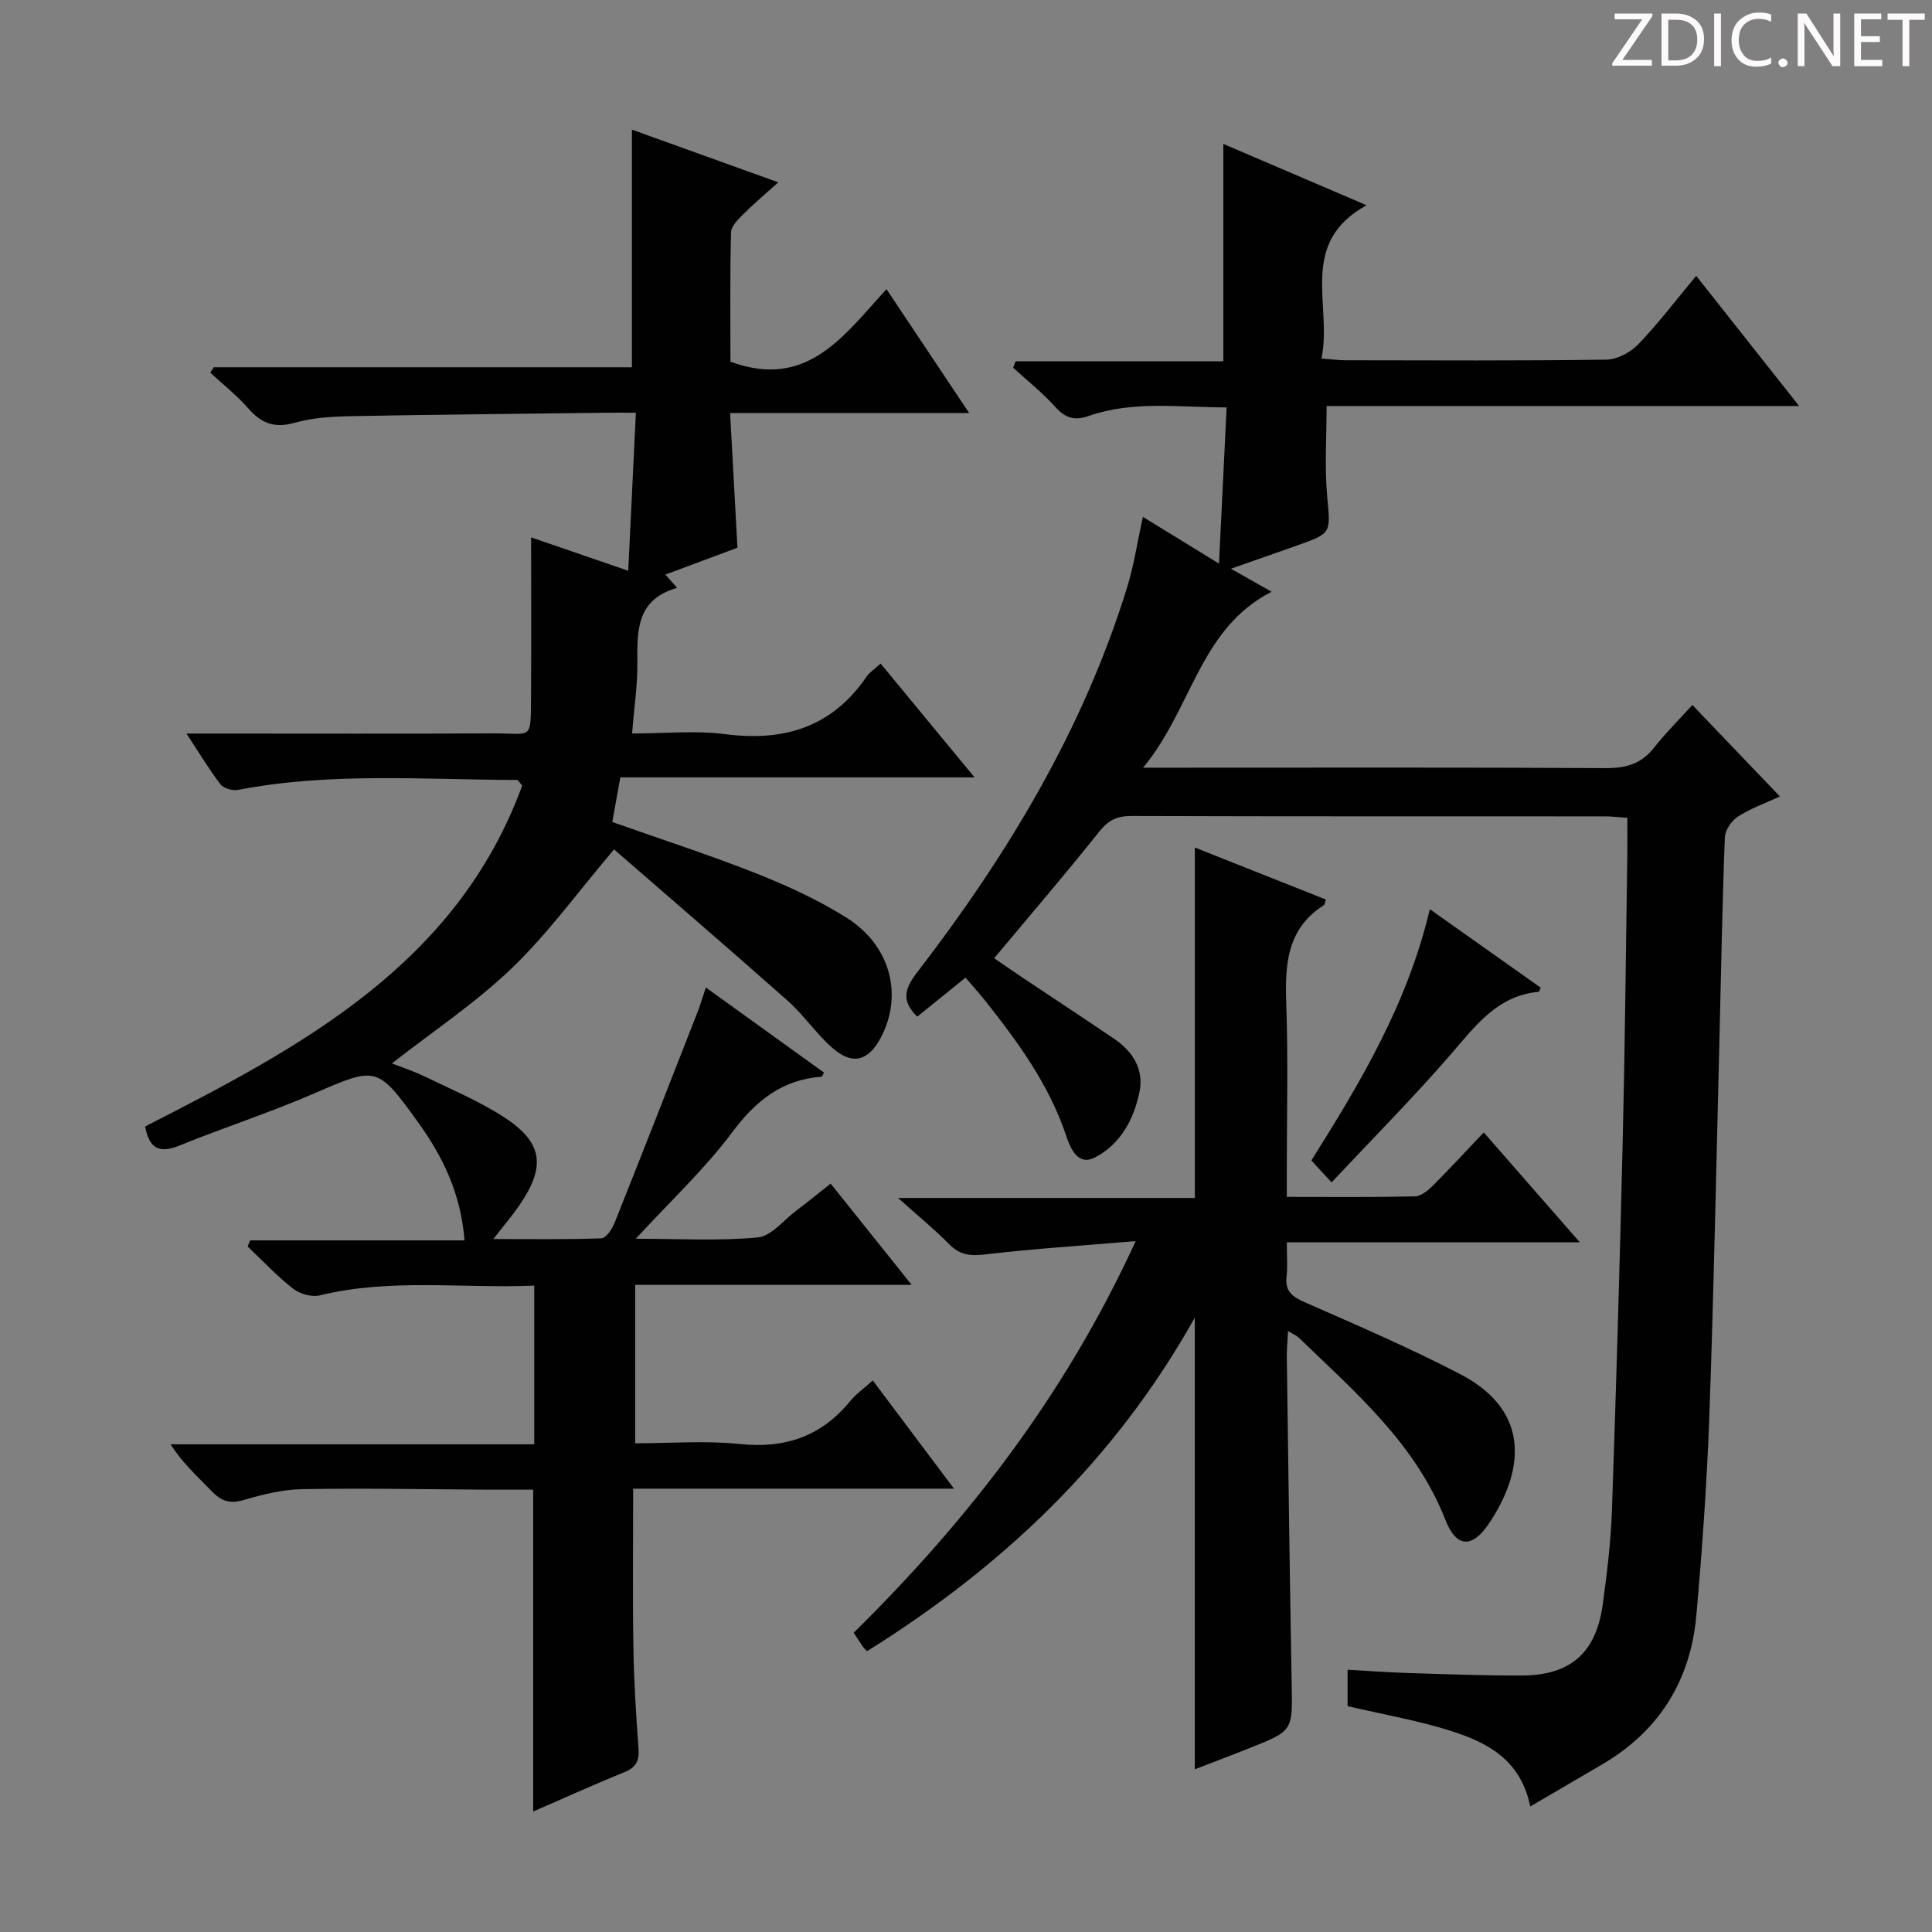
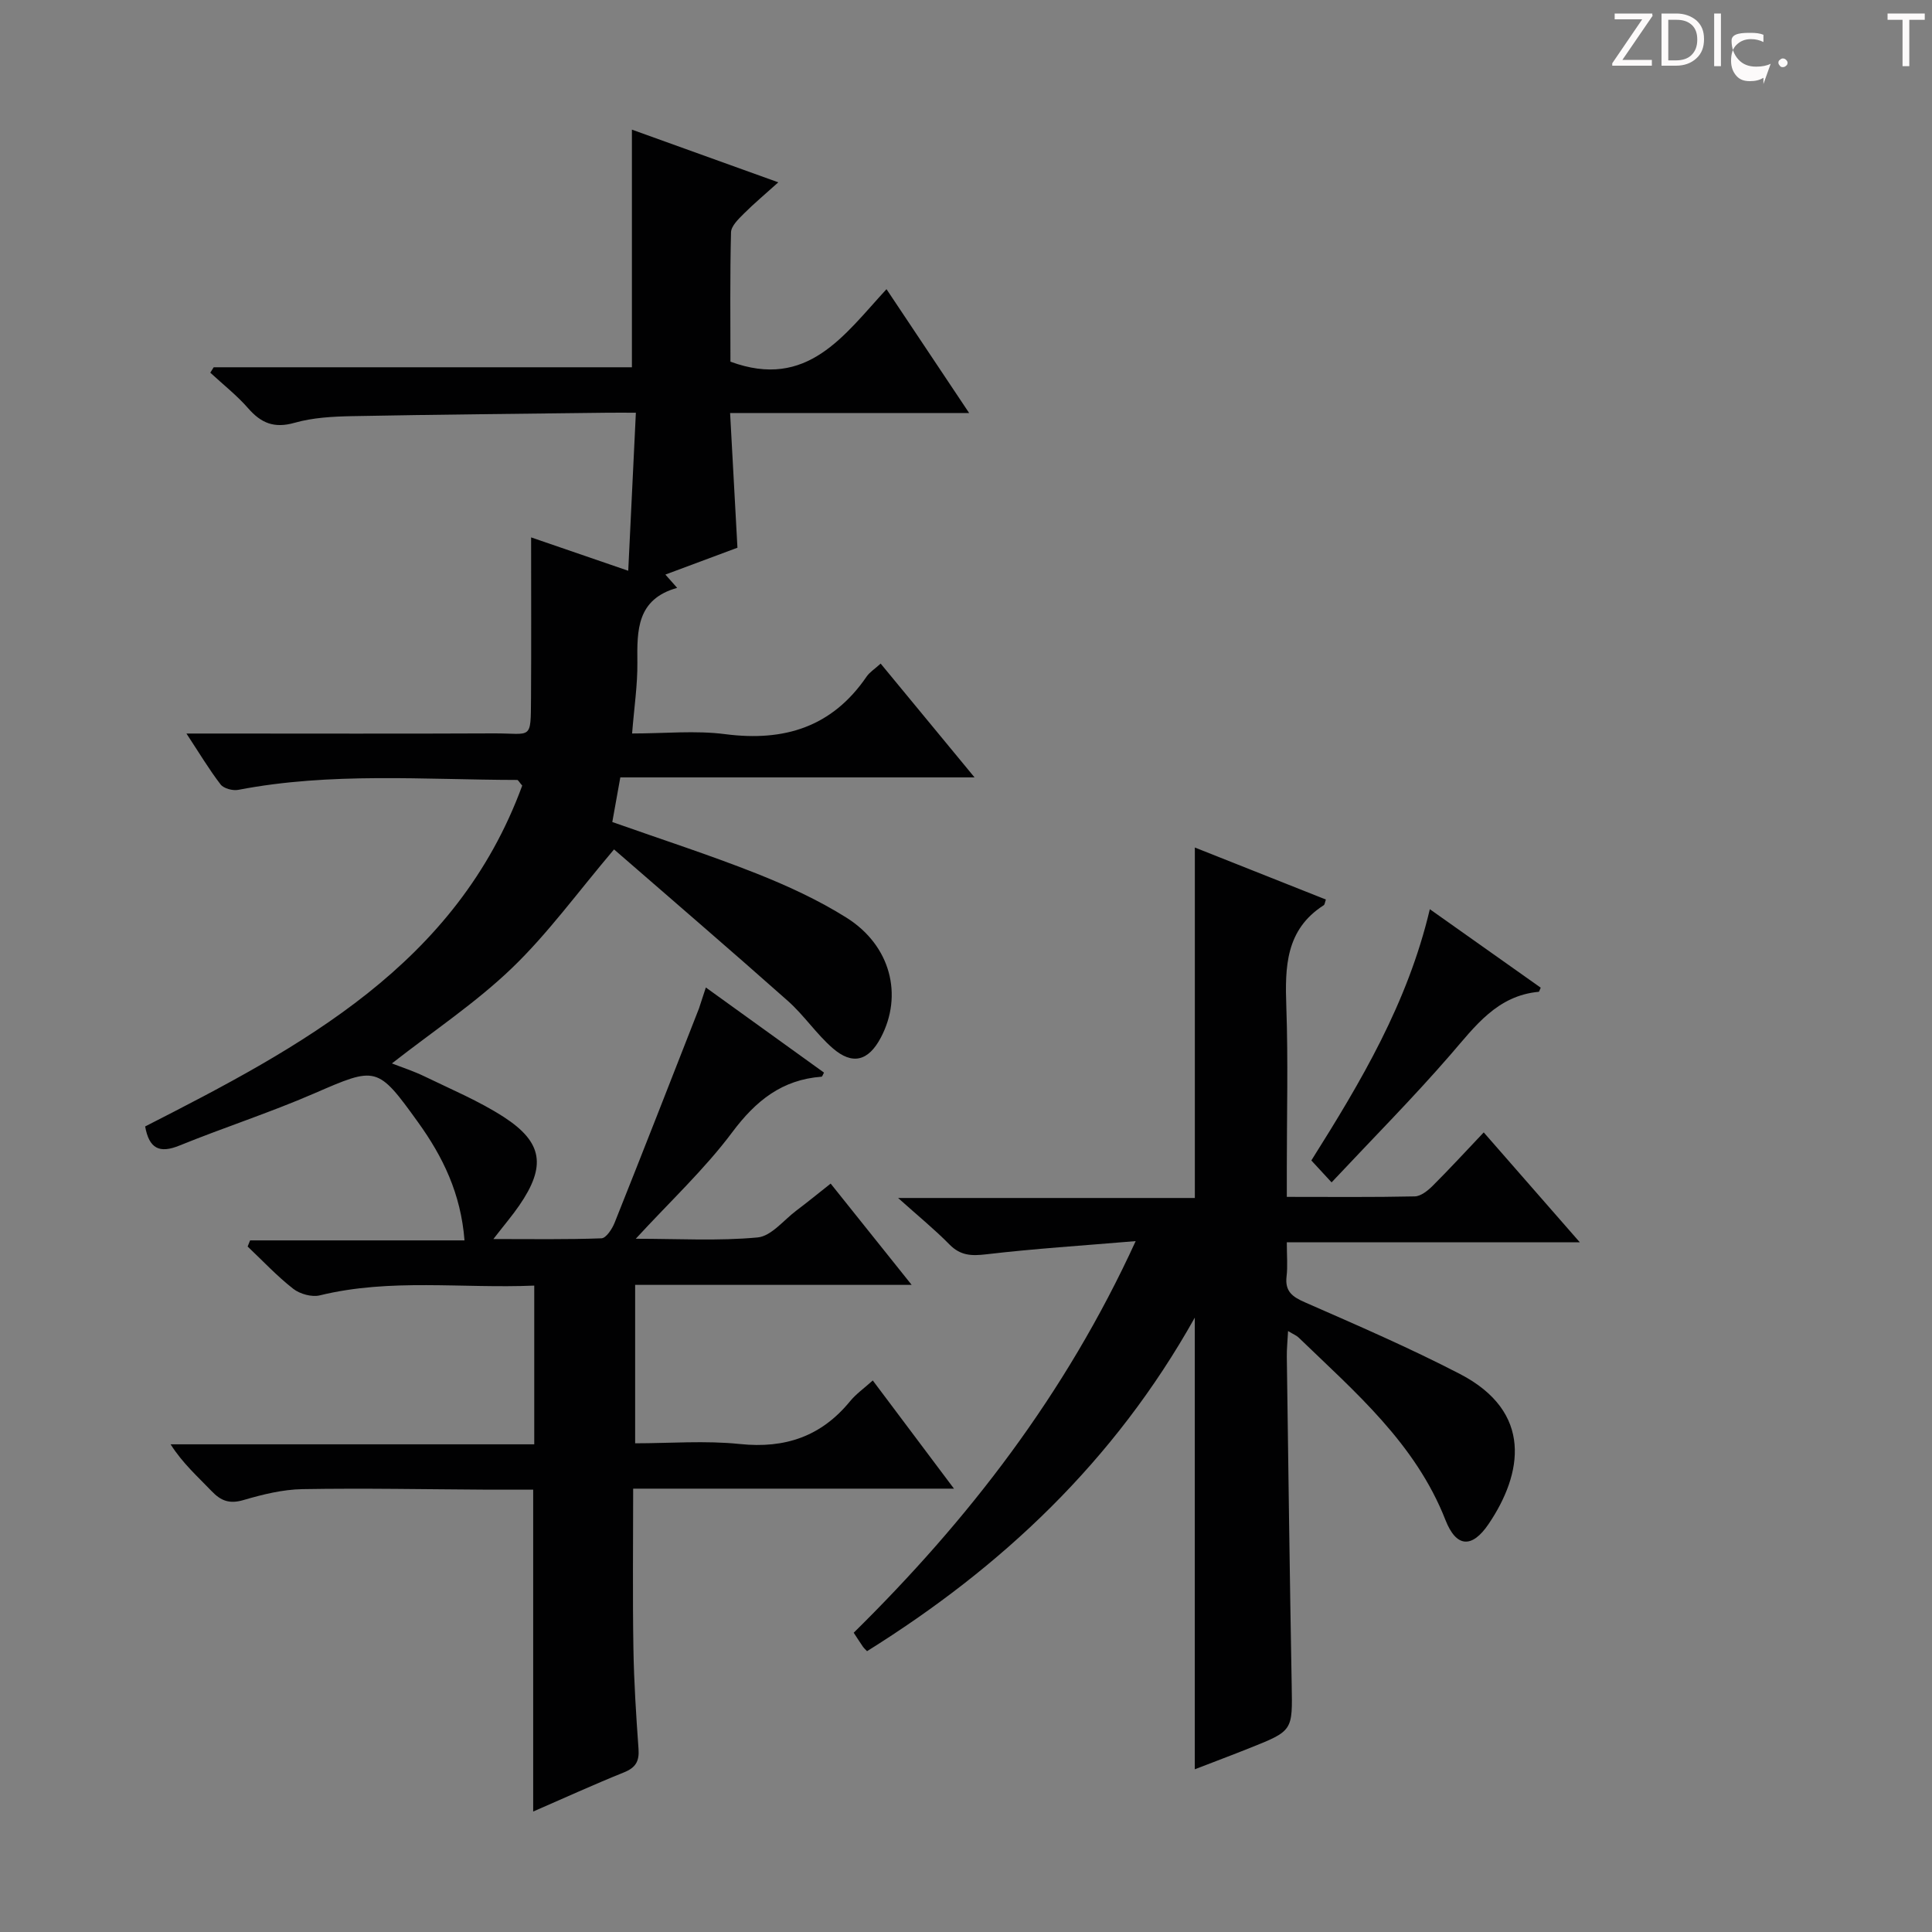
<svg xmlns="http://www.w3.org/2000/svg" enable-background="new 0 0 400 400" viewBox="0 0 400 400">
  <rect x="0" y="0" width="400" height="400" fill="#808080" stroke="none" />
  <g fill="#fcfafa">
    <path d="m342.2 3.2-6.3 9.2h6.1v1.2h-8.2v-.5l6.2-9.1h-5.7v-1.2h7.8v.4z" />
    <path d="m344 13.7v-10.9h3.1c1.6 0 3 .5 4.1 1.4 1.1 1 1.6 2.2 1.6 3.9s-.5 3-1.6 4-2.5 1.5-4.2 1.5h-3zm1.4-9.6v8.4h1.6c1.4 0 2.5-.4 3.2-1.1.8-.8 1.2-1.8 1.2-3.2s-.4-2.4-1.2-3.1-1.8-1-3.1-1z" />
    <path d="m356.3 2.8v10.9h-1.4v-10.9z" />
-     <path d="m366.6 13.2c-.8.4-1.8.6-3 .6-1.6 0-2.8-.5-3.7-1.5s-1.4-2.3-1.4-3.9c0-1.7.5-3.2 1.6-4.2s2.4-1.6 4-1.6c1 0 1.9.1 2.6.4v1.5c-.8-.4-1.6-.6-2.6-.6-1.2 0-2.2.4-3 1.2s-1.1 1.9-1.1 3.3c0 1.3.4 2.3 1.1 3.1s1.6 1.1 2.8 1.1c1.1 0 2-.2 2.8-.7v1.3z" />
+     <path d="m366.6 13.2c-.8.4-1.8.6-3 .6-1.6 0-2.8-.5-3.7-1.5s-1.4-2.3-1.4-3.9s2.4-1.6 4-1.6c1 0 1.9.1 2.6.4v1.5c-.8-.4-1.6-.6-2.6-.6-1.2 0-2.2.4-3 1.2s-1.1 1.9-1.1 3.3c0 1.3.4 2.3 1.1 3.1s1.6 1.1 2.8 1.1c1.1 0 2-.2 2.8-.7v1.3z" />
    <path d="m368.2 13c0-.3.1-.5.3-.6.2-.2.4-.3.6-.3.3 0 .5.1.7.3s.3.4.3.6-.1.5-.3.6c-.2.2-.4.3-.7.3s-.5-.1-.6-.3c-.2-.2-.3-.4-.3-.6z" />
-     <path d="m381.1 13.7h-1.7l-5.5-8.4c-.2-.2-.3-.5-.4-.7 0 .2.1.8.1 1.5v7.6h-1.4v-10.9h1.8l5.3 8.3c.3.4.4.6.4.8 0-.3-.1-.8-.1-1.6v-7.5h1.4v10.9z" />
-     <path d="m389.7 13.7h-5.8v-10.9h5.6v1.2h-4.2v3.5h3.9v1.2h-3.9v3.7h4.4z" />
    <path d="m398.4 4.1h-3.1v9.6h-1.4v-9.6h-3.1v-1.3h7.7v1.3z" />
  </g>
  <path d="m146.14 204.45c8.42 6.06 16.45 11.85 24.46 17.62-.24.43-.36.84-.5.85-8.18.61-13.61 4.96-18.49 11.49-5.72 7.66-12.83 14.28-19.98 22.06 8.8 0 17.07.49 25.22-.27 2.83-.26 5.4-3.59 8.05-5.58 2.25-1.69 4.42-3.47 7.08-5.57 5.47 6.84 10.79 13.49 16.77 20.97-19.68 0-38.25 0-57.25 0v32.8c7.18 0 14.51-.6 21.7.15 9.36.97 16.83-1.58 22.79-8.85 1.25-1.53 2.93-2.7 4.71-4.31 5.45 7.26 10.8 14.4 16.81 22.4-22.49 0-44.14 0-66.42 0 0 11.46-.13 22.22.05 32.98.11 6.98.56 13.96 1.06 20.93.18 2.54-.6 3.86-3.01 4.83-6.28 2.53-12.45 5.35-18.8 8.11 0-22.3 0-44.16 0-66.64-3.05 0-6.18.01-9.3 0-12.83-.07-25.66-.33-38.48-.11-4.09.07-8.24 1.1-12.2 2.26-2.86.84-4.64.2-6.58-1.83-2.85-2.99-5.98-5.72-8.51-9.71h75.29c0-11.2 0-21.74 0-32.86-14.97.63-29.75-1.56-44.39 2.02-1.66.41-4.13-.28-5.51-1.36-3.37-2.63-6.32-5.8-9.44-8.75.17-.42.34-.85.51-1.27h44.39c-.75-9.7-4.49-17.33-9.58-24.41-8.48-11.79-8.67-11.6-21.58-6-9.13 3.96-18.64 7.03-27.87 10.78-4.13 1.68-6.26.63-7.09-3.96 32.33-16.49 64.46-33.49 78.07-70.57-.64-.74-.84-1.17-1.05-1.17-19.27-.04-38.59-1.64-57.74 2.05-1.14.22-3.01-.28-3.66-1.12-2.39-3.11-4.41-6.5-7.07-10.54h6.17c19.16 0 38.33.06 57.49-.03 7.88-.03 7.61 1.59 7.68-7.33.07-10.81.02-21.62.02-33.25 6.72 2.31 13.04 4.48 20.11 6.91.53-10.99 1.04-21.5 1.58-32.72-2.35 0-4.12-.02-5.89 0-17.64.22-35.29.37-52.93.71-3.97.08-8.08.3-11.86 1.38-4.18 1.18-6.88.09-9.58-3-2.35-2.69-5.22-4.94-7.85-7.38.23-.37.46-.75.7-1.12h86.59c0-16.51 0-32.55 0-49.2 9.59 3.45 19.47 7.01 30.31 10.91-2.69 2.43-5.01 4.36-7.14 6.49-1.11 1.11-2.62 2.55-2.65 3.87-.23 9.11-.12 18.23-.12 26.77 15.94 5.88 23.5-5.47 32.31-15.01 5.69 8.53 11.08 16.6 17.11 25.64-17.06 0-33.08 0-49.49 0 .52 9.65 1.01 18.58 1.52 27.89-4.8 1.79-9.73 3.62-14.92 5.56.79.9 1.37 1.54 2.44 2.75-8.38 2.35-8.31 8.77-8.24 15.46.05 4.62-.66 9.24-1.09 14.69 6.77 0 13.12-.66 19.28.14 12.22 1.58 22.13-1.47 29.27-11.92.62-.91 1.66-1.55 2.91-2.69 6.36 7.71 12.55 15.21 19.44 23.56-24.97 0-48.97 0-73.34 0-.61 3.39-1.12 6.25-1.66 9.24 10.2 3.61 20.13 6.81 29.8 10.64 6.46 2.56 12.88 5.51 18.74 9.2 9.12 5.76 11.69 16.04 7.05 24.81-2.56 4.83-5.86 5.75-9.98 2.16-3.36-2.93-5.91-6.79-9.25-9.76-12.04-10.69-24.27-21.18-36-31.38-7.58 8.94-13.72 17.45-21.17 24.6-7.5 7.2-16.31 13.05-24.82 19.71 2.07.81 4.49 1.59 6.76 2.69 5.51 2.68 11.23 5.07 16.35 8.37 8.18 5.28 8.84 10.24 3.25 18.36-1.4 2.04-3.02 3.93-5.35 6.94 8.07 0 15.23.12 22.38-.15.96-.04 2.2-1.93 2.71-3.2 5.9-14.77 11.68-29.59 17.48-44.4.42-1.23.79-2.48 1.42-4.33z" fill="#010102" />
-   <path d="m316.82 374.01c-1.97-9.73-8.98-13.29-16.54-15.68-6.77-2.14-13.83-3.35-21.28-5.09 0-1.97 0-4.49 0-7.54 4.16.23 8.1.54 12.04.66 7.99.25 15.98.56 23.97.54 10.14-.02 15.45-4.68 16.82-14.73.87-6.41 1.67-12.87 1.9-19.33.89-25.62 1.63-51.24 2.24-76.86.46-19.47.65-38.95.94-58.43.04-2.63.01-5.27.01-8.23-1.78-.12-3.22-.3-4.67-.3-32.66-.02-65.33.03-97.99-.08-2.94-.01-4.75.83-6.62 3.18-6.94 8.71-14.2 17.16-21.81 26.27 1.72 1.18 3.69 2.55 5.69 3.89 6.37 4.26 12.77 8.46 19.11 12.76 3.87 2.62 6.25 6.28 5.29 11.02-1.16 5.71-3.97 10.88-9.25 13.59-3.46 1.78-5.03-1.8-5.9-4.42-3.54-10.63-9.99-19.46-16.83-28.08-1.23-1.55-2.57-3.01-4.04-4.74-3.51 2.84-6.79 5.49-9.99 8.08-3.52-3.42-2.45-6.03.01-9.22 18.68-24.28 34.36-50.24 43.46-79.74 1.41-4.58 2.11-9.37 3.24-14.52 4.93 3.03 9.95 6.11 15.76 9.68.54-11.09 1.05-21.43 1.58-32.34-9.97-.01-19.41-1.43-28.58 1.78-2.9 1.02-4.82.43-6.89-1.87-2.64-2.95-5.79-5.44-8.73-8.13.17-.44.35-.89.52-1.33h43c0-15.33 0-29.88 0-45 9.57 4.1 19.11 8.18 29.65 12.69-14.29 7.86-7.04 20.66-9.33 31.74 2.08.16 3.52.35 4.96.36 18 .02 36 .13 53.99-.13 2.26-.03 5.01-1.49 6.62-3.16 4.13-4.29 7.74-9.07 12.01-14.19 7.08 8.96 13.9 17.58 21.31 26.95-33.24 0-65.47 0-97.83 0 0 6.48-.43 12.58.11 18.59.7 7.74 1.03 7.72-6.2 10.28-4.22 1.49-8.45 2.97-13.72 4.82 3.16 1.79 5.62 3.18 8.42 4.77-14.93 7.63-16.43 24.13-26.6 36.42h6.79c29.66 0 59.33-.08 88.99.09 4.17.02 7.33-.85 9.96-4.18 2.46-3.13 5.31-5.95 7.98-8.89 6.41 6.7 12.2 12.76 18.12 18.94-2.49 1.15-5.74 2.32-8.61 4.11-1.35.84-2.73 2.83-2.79 4.36-.54 13.97-.77 27.95-1.12 41.92-.65 25.79-1.15 51.58-2.07 77.36-.5 13.94-1.47 27.89-2.71 41.79-1.19 13.43-7.64 23.88-19.41 30.81-4.8 2.81-9.62 5.62-14.98 8.76z" fill="#010102" />
  <path d="m235.13 256.96c-11.15.94-21.07 1.57-30.92 2.73-3.07.36-5.34.29-7.62-2.02-3.02-3.08-6.39-5.82-10.65-9.64h61.44c0-24.49 0-48.22 0-72.56 9.08 3.6 18.1 7.18 27.13 10.77-.21.58-.23 1.04-.45 1.18-7.91 5.07-8.03 12.8-7.74 21.03.39 11.15.1 22.33.1 33.49v5.86c9.26 0 17.89.09 26.5-.1 1.25-.03 2.68-1.18 3.67-2.16 3.53-3.52 6.91-7.2 10.6-11.09 6.65 7.6 12.85 14.69 19.9 22.76-20.71 0-40.34 0-60.67 0 0 2.85.2 4.97-.05 7.05-.36 3.09 1.16 4.22 3.82 5.38 10.78 4.73 21.62 9.41 32.06 14.82 15.22 7.89 12.99 20.66 5.95 31.07-3.44 5.08-6.69 4.89-8.93-.82-6.2-15.84-18.69-26.47-30.41-37.79-.44-.43-1.06-.66-2.18-1.34-.11 2.1-.28 3.7-.26 5.3.31 22.64.6 45.29 1.01 67.93.17 9.51.3 9.52-8.66 13.09-3.68 1.47-7.39 2.86-11.4 4.41 0-31.03 0-61.64 0-93.51-16.67 29.79-40.01 51.68-67.86 69.06-.37-.39-.62-.61-.81-.87-.57-.82-1.1-1.66-1.95-2.95 23.65-23.3 43.8-49.25 58.38-81.08z" fill="#010102" />
  <path d="m296.03 188.24c8.24 5.83 15.63 11.06 22.96 16.25-.26.56-.32.84-.4.85-8.63.8-13.15 7.1-18.27 13.01-7.72 8.91-16.05 17.3-24.63 26.45-1.66-1.8-2.84-3.08-4.19-4.54 10.25-16.28 19.93-32.53 24.53-52.02z" fill="#010102" />
</svg>